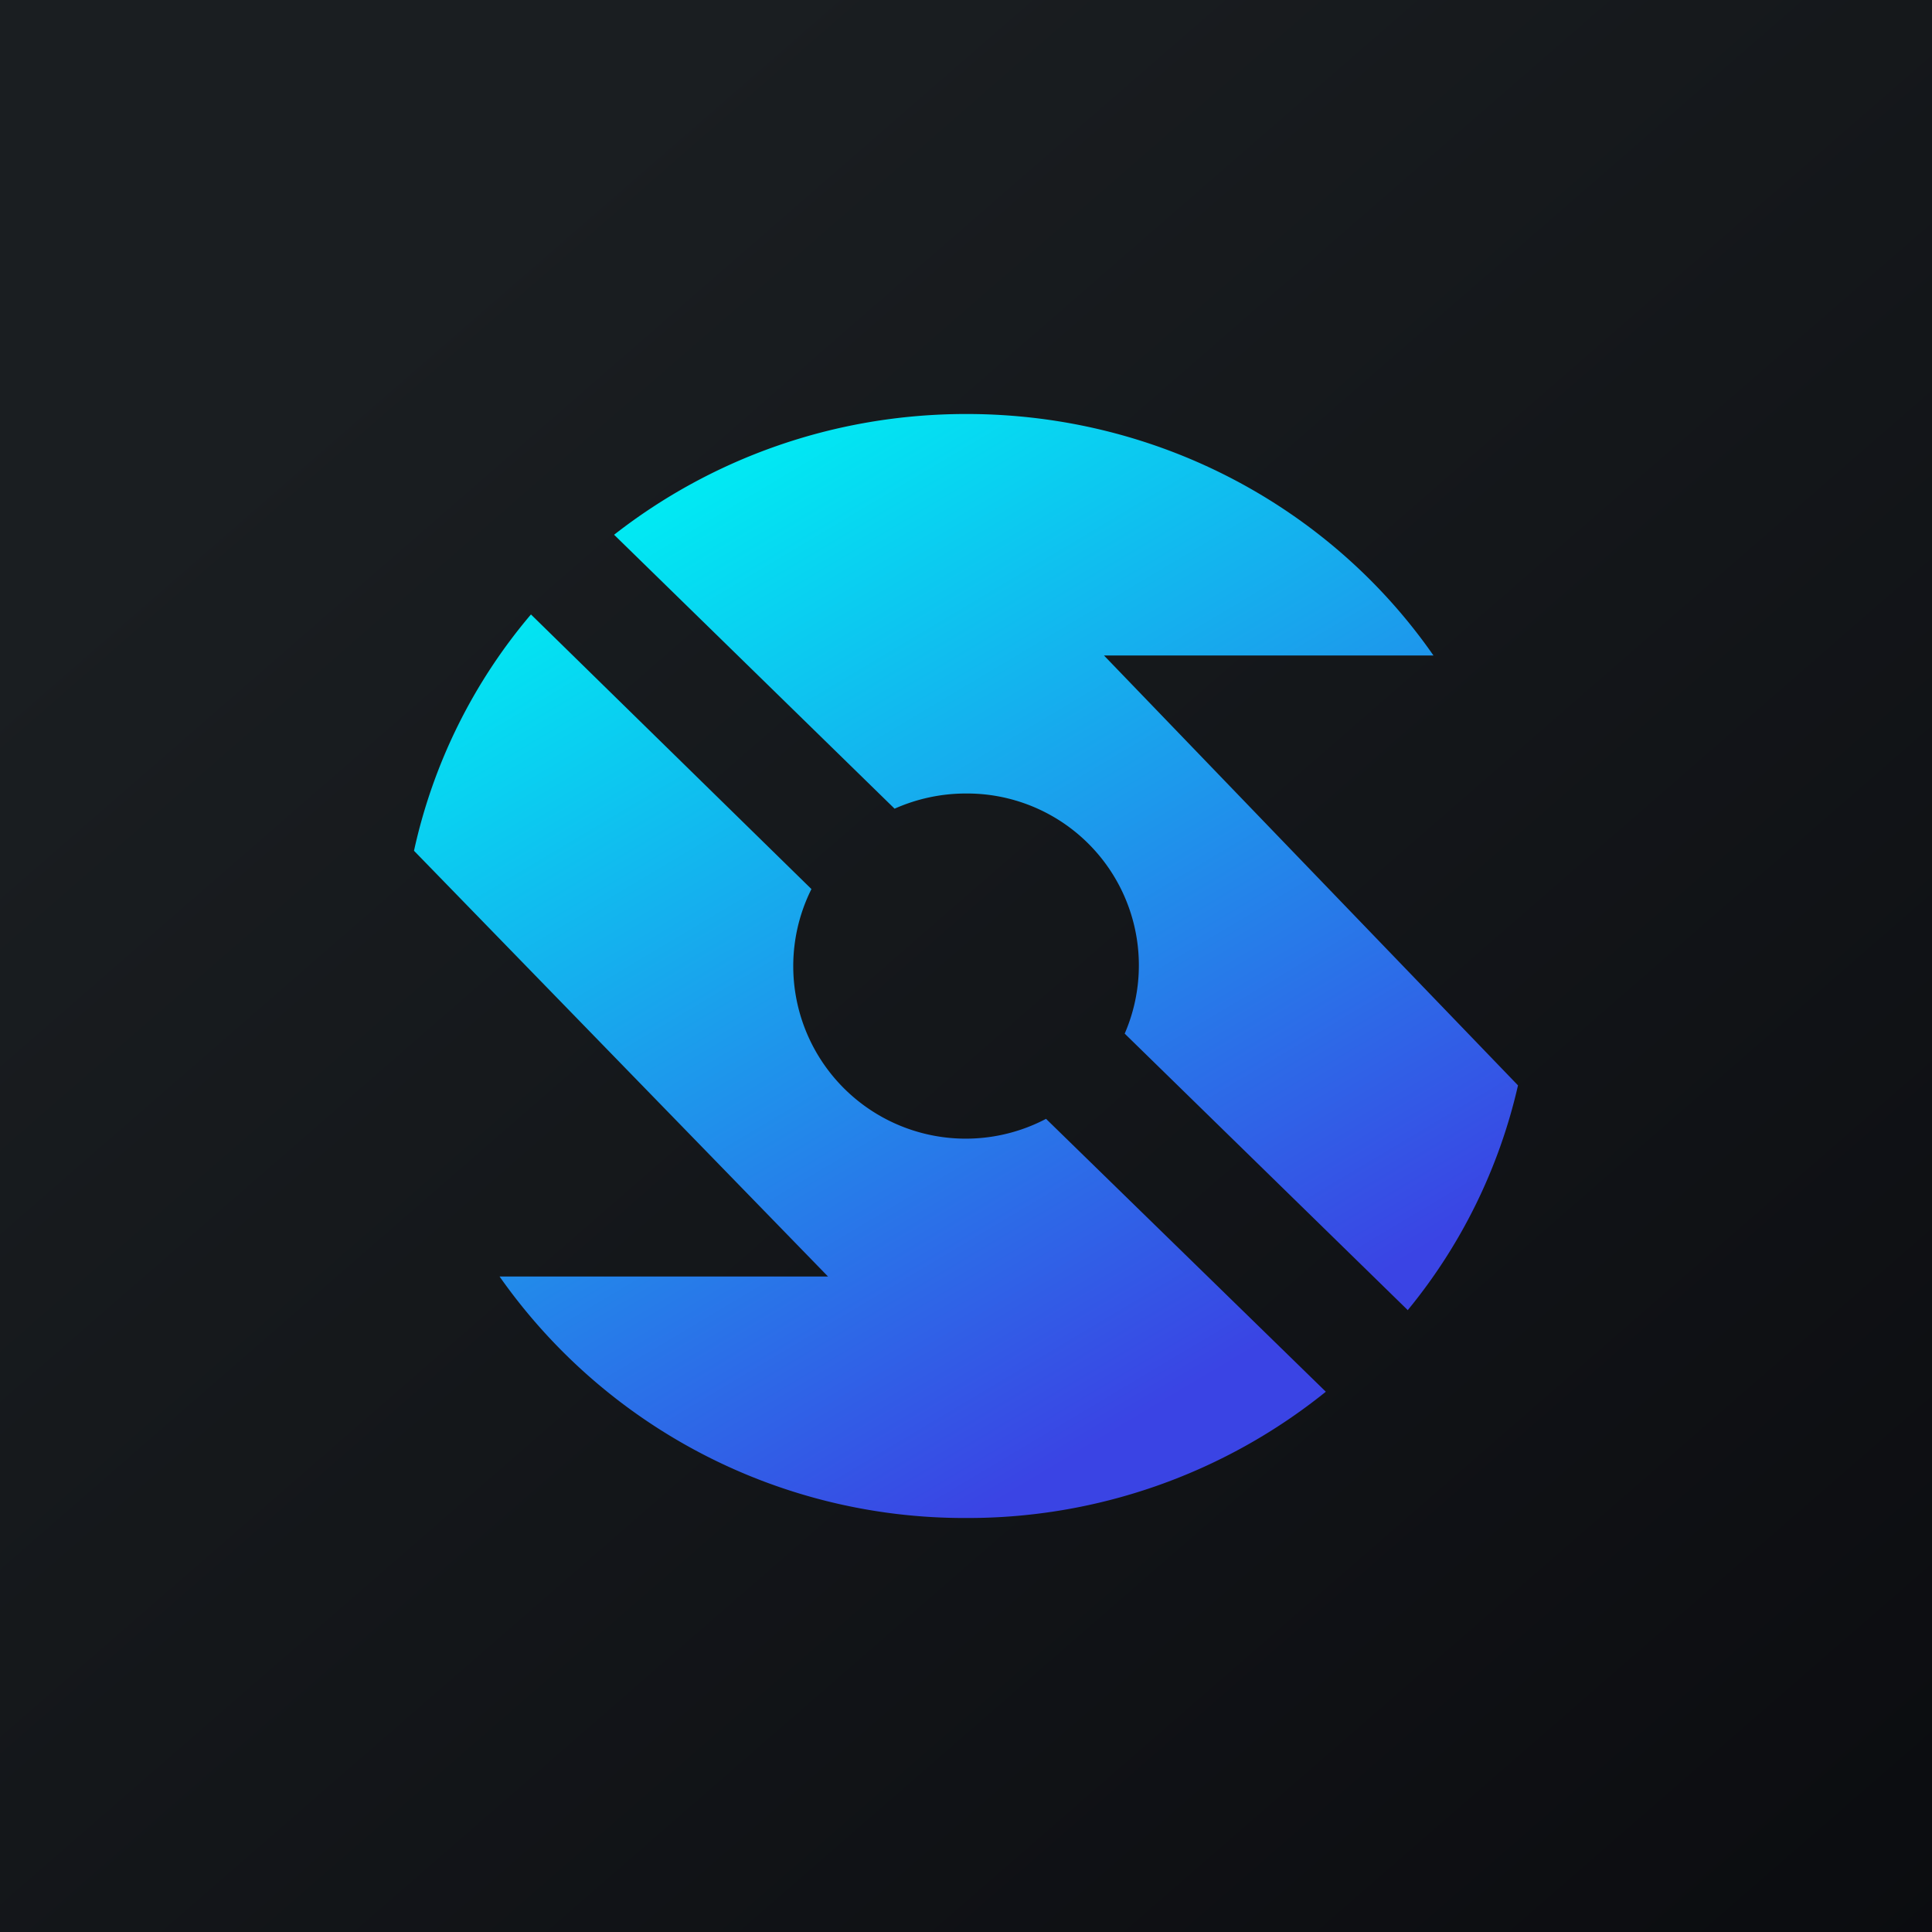
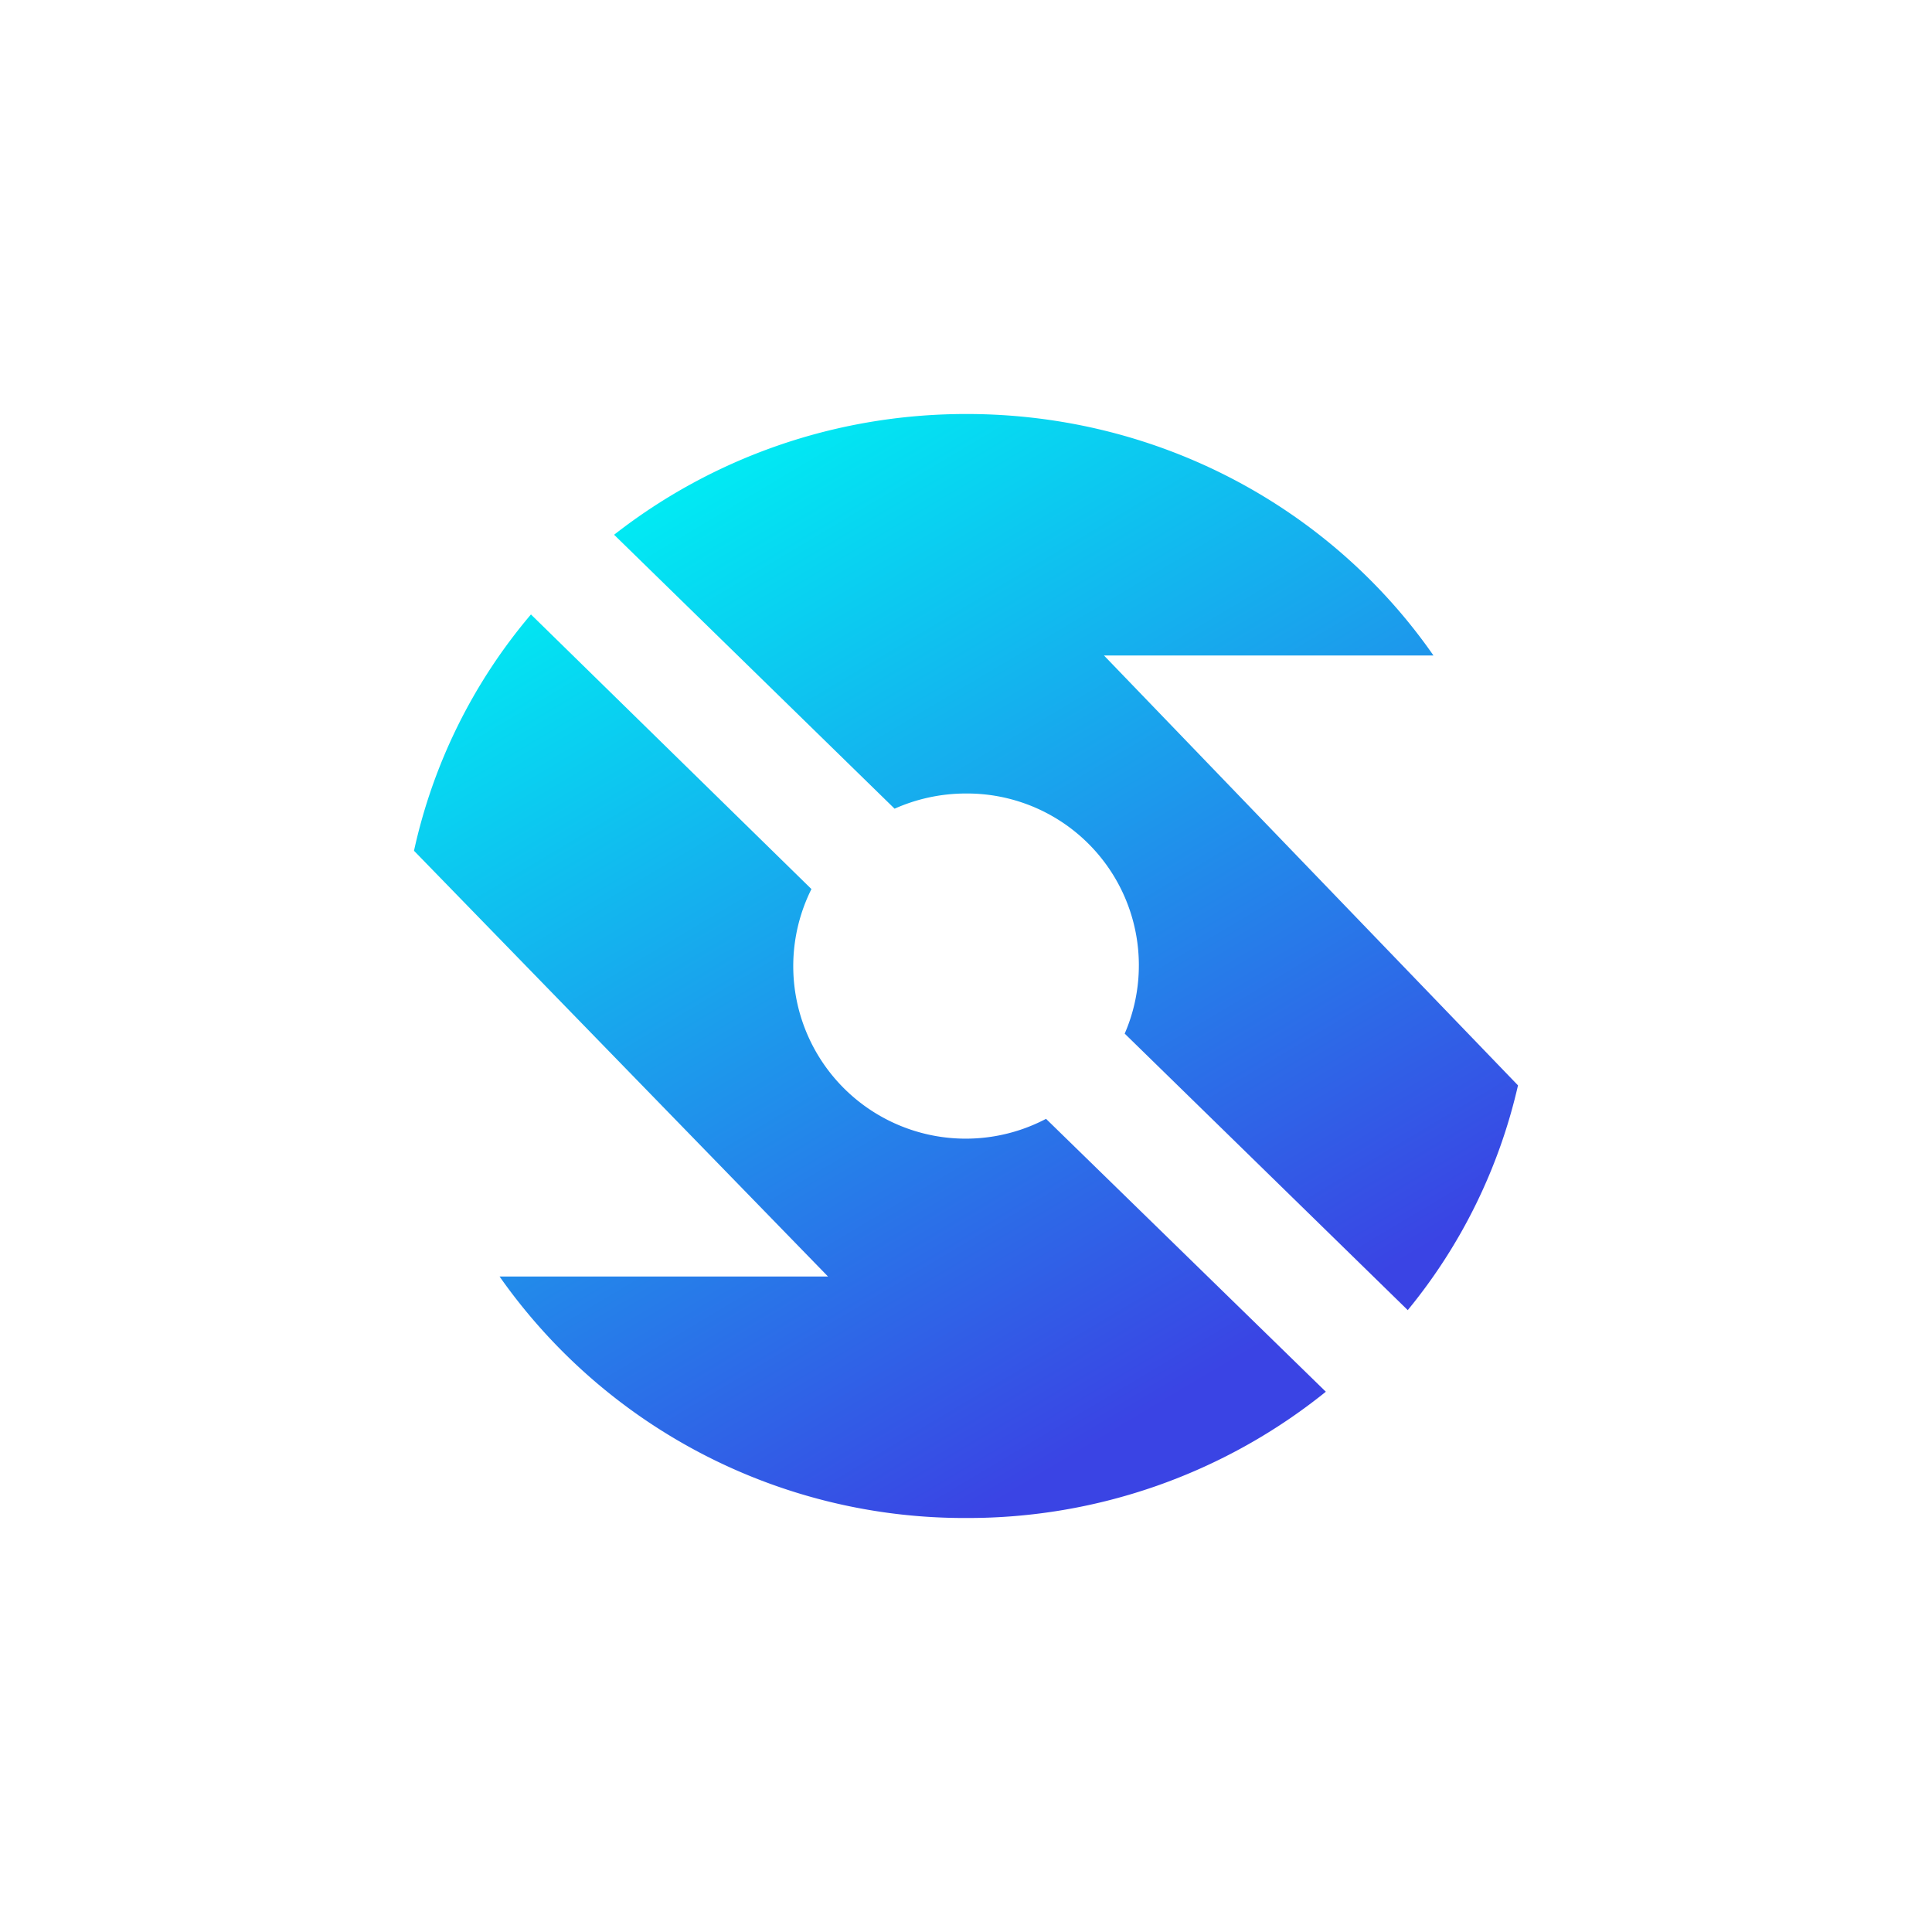
<svg xmlns="http://www.w3.org/2000/svg" width="56" height="56" viewBox="0 0 56 56">
-   <path fill="url(#a)" d="M0 0h56v56H0z" />
  <path d="M38.43 40.34A16.53 16.53 0 0 1 28.01 44a16.46 16.46 0 0 1-13.53-7H24L12 24.66a15.8 15.8 0 0 1 3.39-6.85l8.13 7.96a5 5 0 0 0 6.8 6.66l8.11 7.91Zm2.38-2.36-8.21-8.02A4.98 4.98 0 0 0 28 23c-.74 0-1.44.16-2.07.44L17.8 15.5C20.6 13.31 24.15 12 28.01 12c5.63 0 10.6 2.77 13.54 7H32l12 12.46a15.79 15.79 0 0 1-3.2 6.52Z" fill="url(#b)" />
  <defs>
    <linearGradient id="a" x1="10.42" y1="9.71" x2="68.15" y2="76.02" gradientUnits="userSpaceOnUse">
      <stop stop-color="#1A1E21" />
      <stop offset="1" stop-color="#06060A" />
    </linearGradient>
    <linearGradient id="b" x1="16.36" y1="16.43" x2="31.57" y2="41.96" gradientUnits="userSpaceOnUse">
      <stop stop-color="#01E9F3" />
      <stop offset="1" stop-color="#3A44E4" />
    </linearGradient>
  </defs>
</svg>